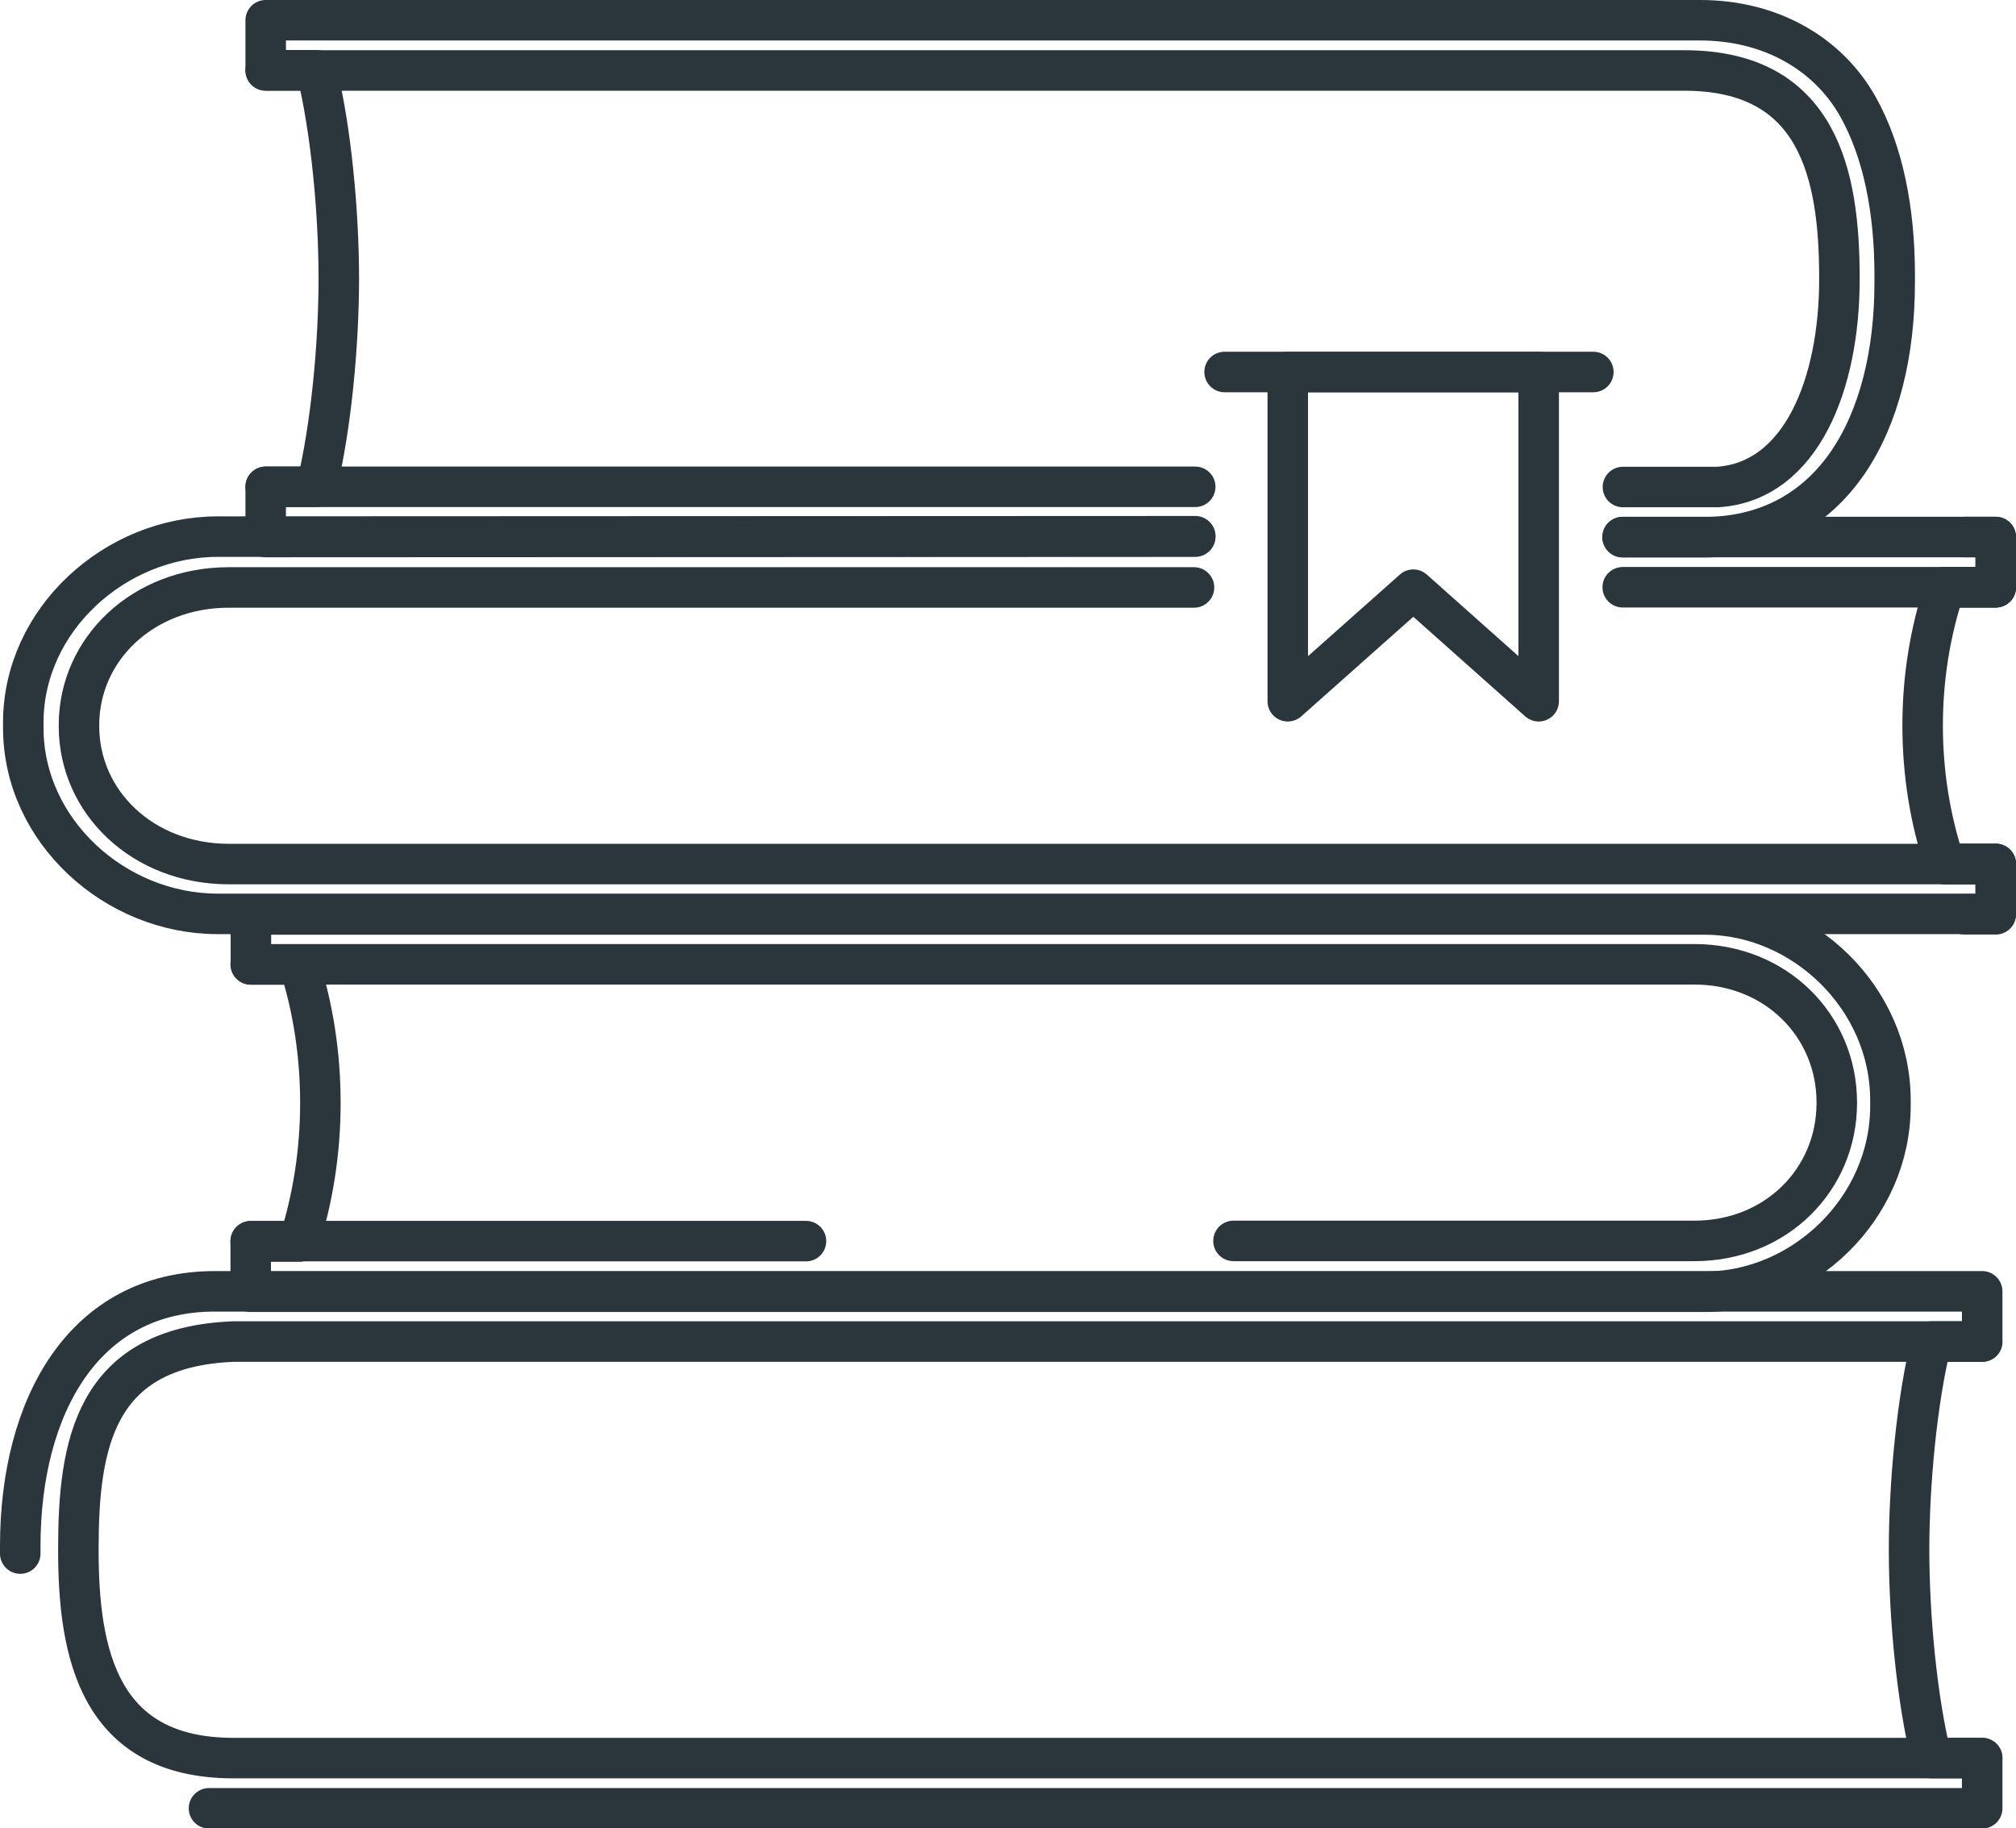
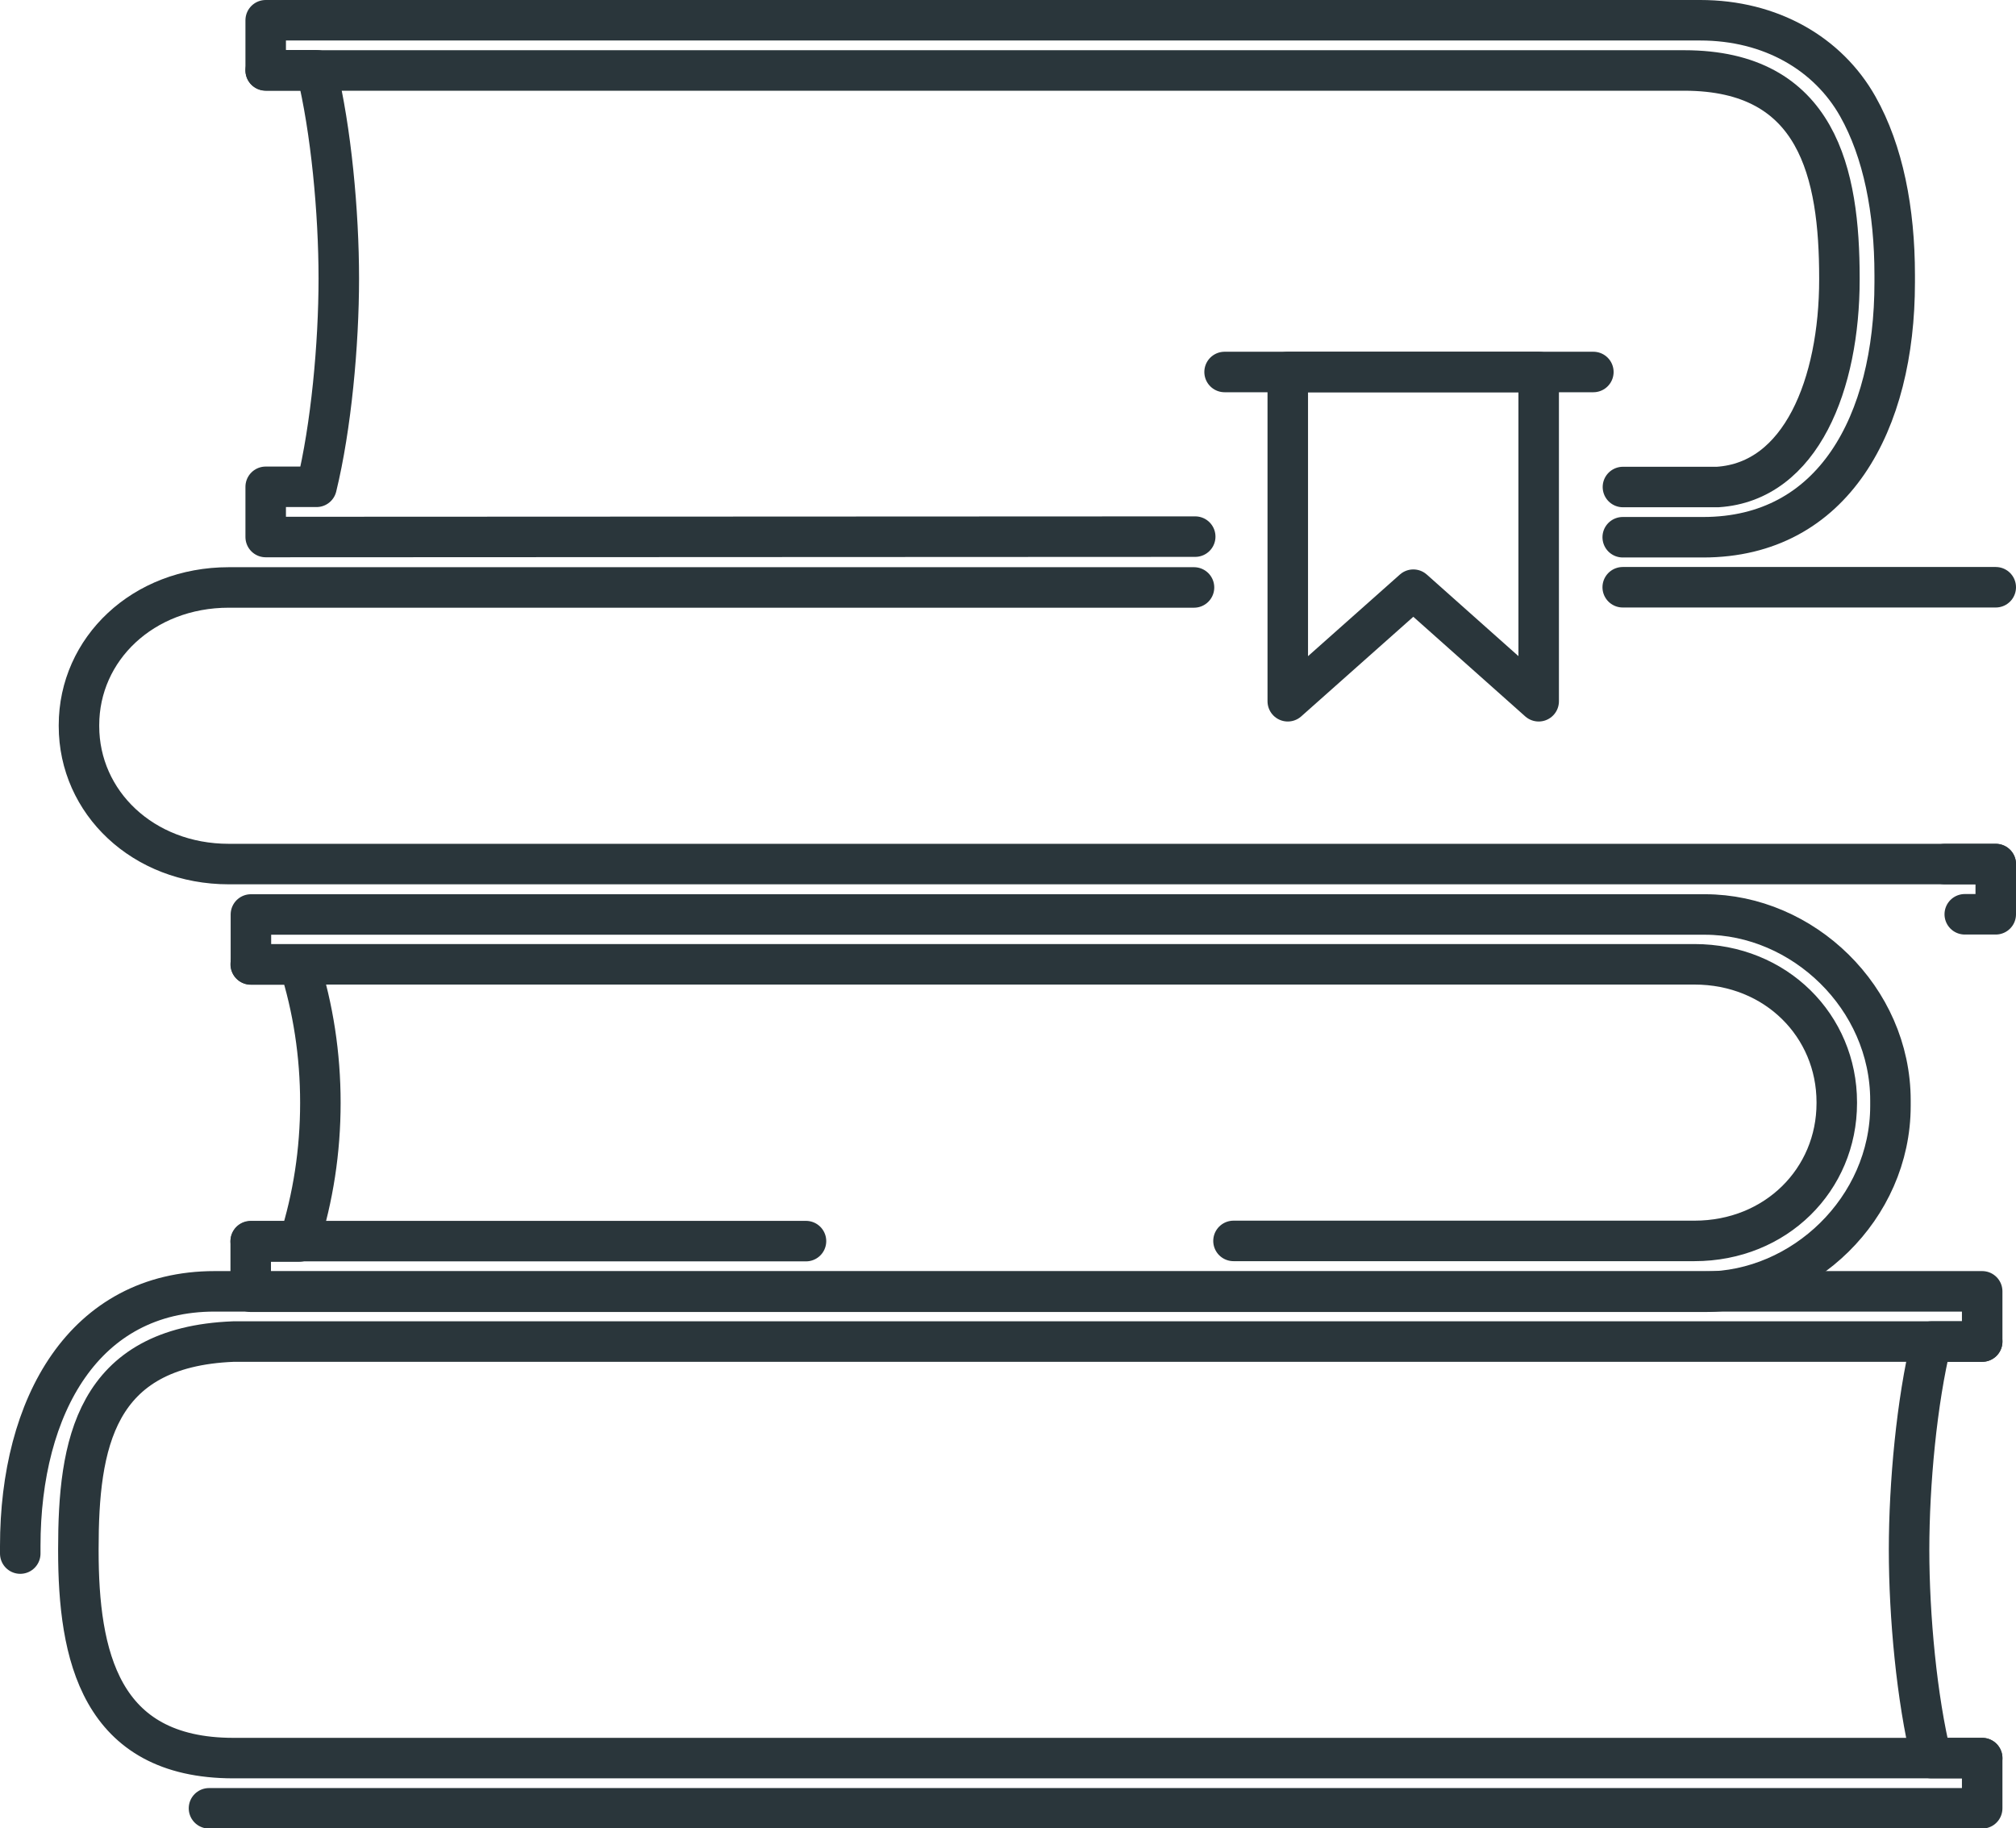
<svg xmlns="http://www.w3.org/2000/svg" id="Ebene_2" data-name="Ebene 2" viewBox="0 0 99.55 90.29">
  <defs>
    <style>
      .cls-1 {
        fill: none;
        stroke: #2a363b;
        stroke-linecap: round;
        stroke-linejoin: round;
        stroke-width: 2px;
      }
    </style>
  </defs>
  <g id="Layer_1" data-name="Layer 1">
    <g>
-       <path class="cls-1" d="M80.12,26.52h18.43v2.48h-2.51c-.72,2.15-1.1,4.45-1.1,6.83s.38,4.69,1.1,6.83h2.51v2.47H10.75c-5.08,0-9.6-4.11-9.6-9.18v-.27c0-5.07,4.53-9.18,9.6-9.18l48.27-.02" />
      <polyline class="cls-1" points="80.13 29 96.04 29 98.55 29" />
      <path class="cls-1" d="M98.55,42.67H11.3c-4.24,0-7.4-3.05-7.4-6.81v-.05c0-3.76,3.16-6.8,7.4-6.8h47.66" />
      <path class="cls-1" d="M14.78,61.29c.68-2.15,1.04-4.45,1.04-6.83,0-2.38-.36-4.69-1.04-6.83h-2.39v-2.47h71.8c4.83,0,9.16,4.11,9.16,9.18v.27c0,5.07-4.33,9.18-9.16,9.18H12.38v-2.48h2.39Z" />
      <polyline class="cls-1" points="39.8 61.29 14.78 61.29 12.38 61.29" />
      <path class="cls-1" d="M12.38,47.62h71.29c4.04,0,7.03,3.05,7.03,6.81v.05c0,3.76-2.99,6.8-7.03,6.8h-22.76" />
-       <polyline class="cls-1" points="96.04 29 98.55 29 98.55 26.52 97.02 26.52" />
      <polyline class="cls-1" points="97.02 45.15 98.55 45.15 98.55 42.67 96.04 42.67" />
      <line class="cls-1" x1="60.47" y1="18.37" x2="78.68" y2="18.37" />
      <polygon class="cls-1" points="75.98 18.37 63.59 18.37 63.59 34.63 69.79 29.12 75.98 34.63 75.98 18.37" />
      <path class="cls-1" d="M1,76.72v-.37c0-6.94,3.16-12.58,9.6-12.58h87.28s0,2.48,0,2.48h-2.51c-.72,2.95-1.1,7.02-1.1,10.29,0,3.27.38,7.34,1.1,10.28h2.51s0,2.48,0,2.48H10.32" />
      <path class="cls-1" d="M97.88,86.82h-2.51s-83.84,0-83.84,0c-6.61,0-7.66-5.1-7.66-10.25v-.07c0-5.15.78-9.98,7.66-10.25h83.84s2.51,0,2.51,0" />
      <path class="cls-1" d="M59.02,26.5l-45.9.02v-2.48h2.51c.72-2.95,1.1-7.02,1.1-10.29s-.38-7.34-1.1-10.28h-2.51V1h70.84c3.48,0,6.31,1.65,7.78,4.26,1.25,2.22,1.82,5.13,1.82,8.32v.37c0,6.94-3.02,12.58-9.46,12.58h-3.97" />
-       <polyline class="cls-1" points="59.02 24.04 15.62 24.04 13.12 24.04" />
      <path class="cls-1" d="M13.12,3.48h70.05c6.61,0,7.66,5.1,7.66,10.25v.07c0,5.15-1.88,9.98-6.01,10.25h-4.68" />
    </g>
  </g>
</svg>